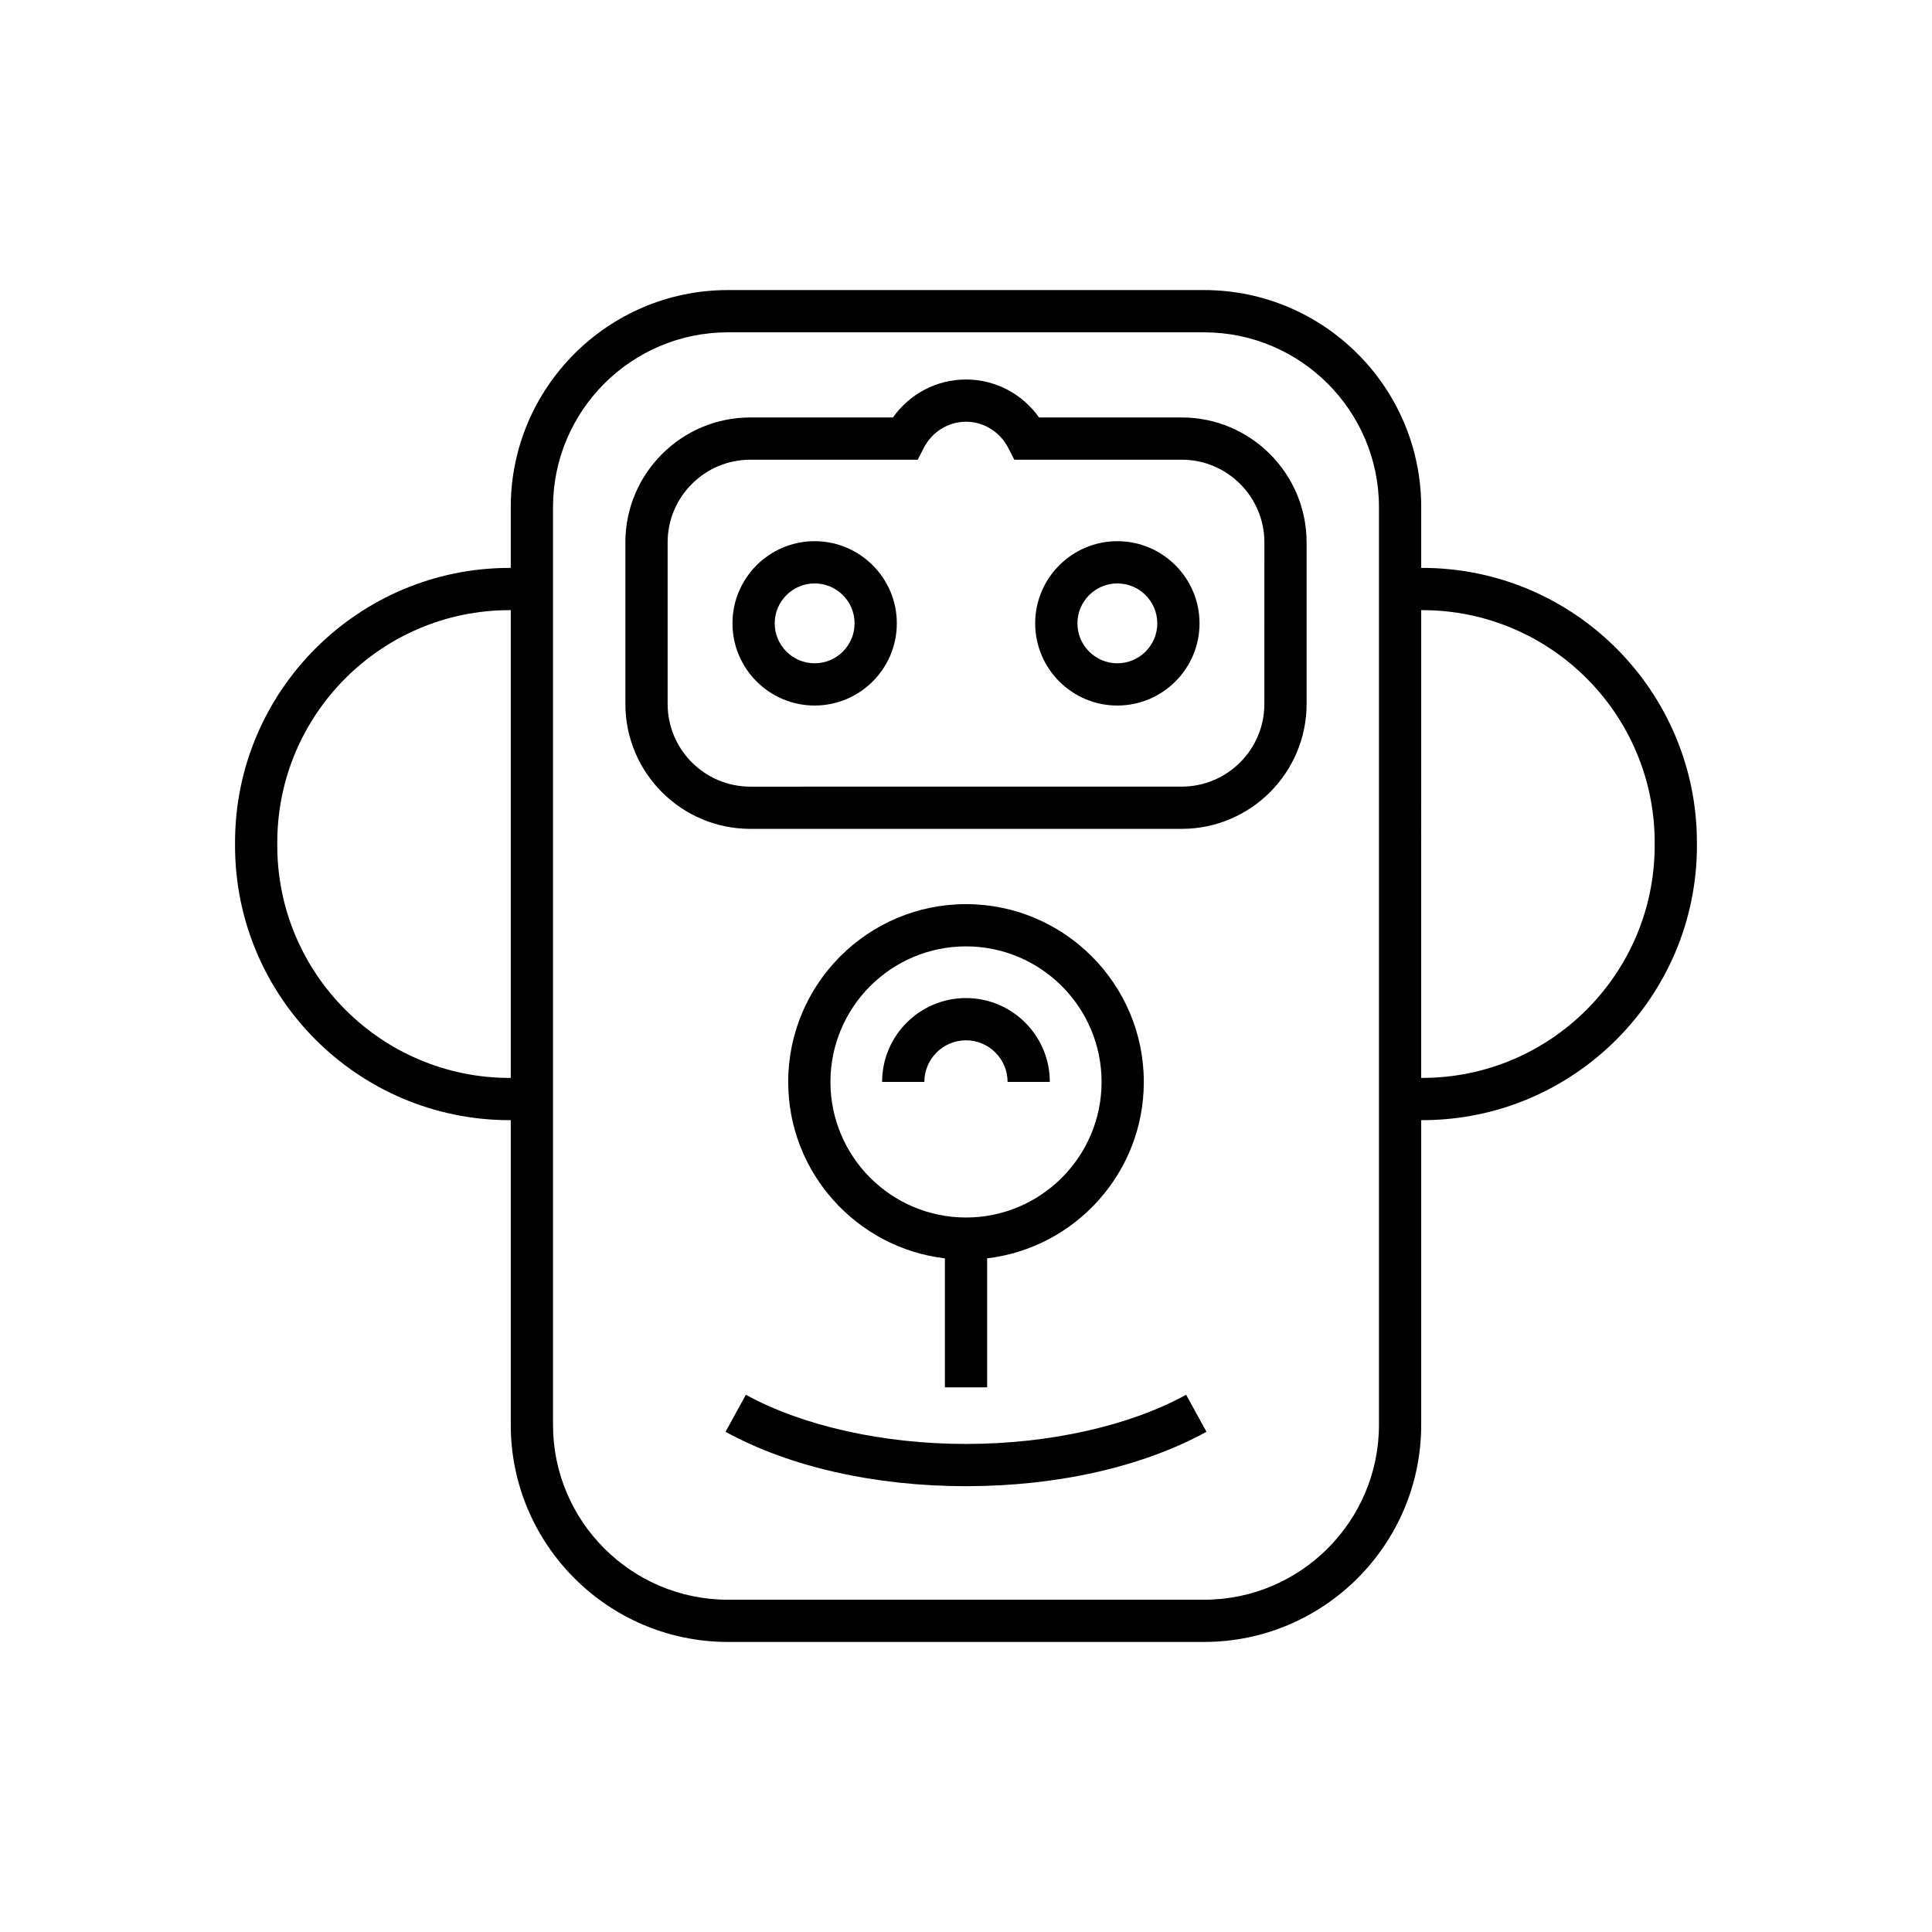
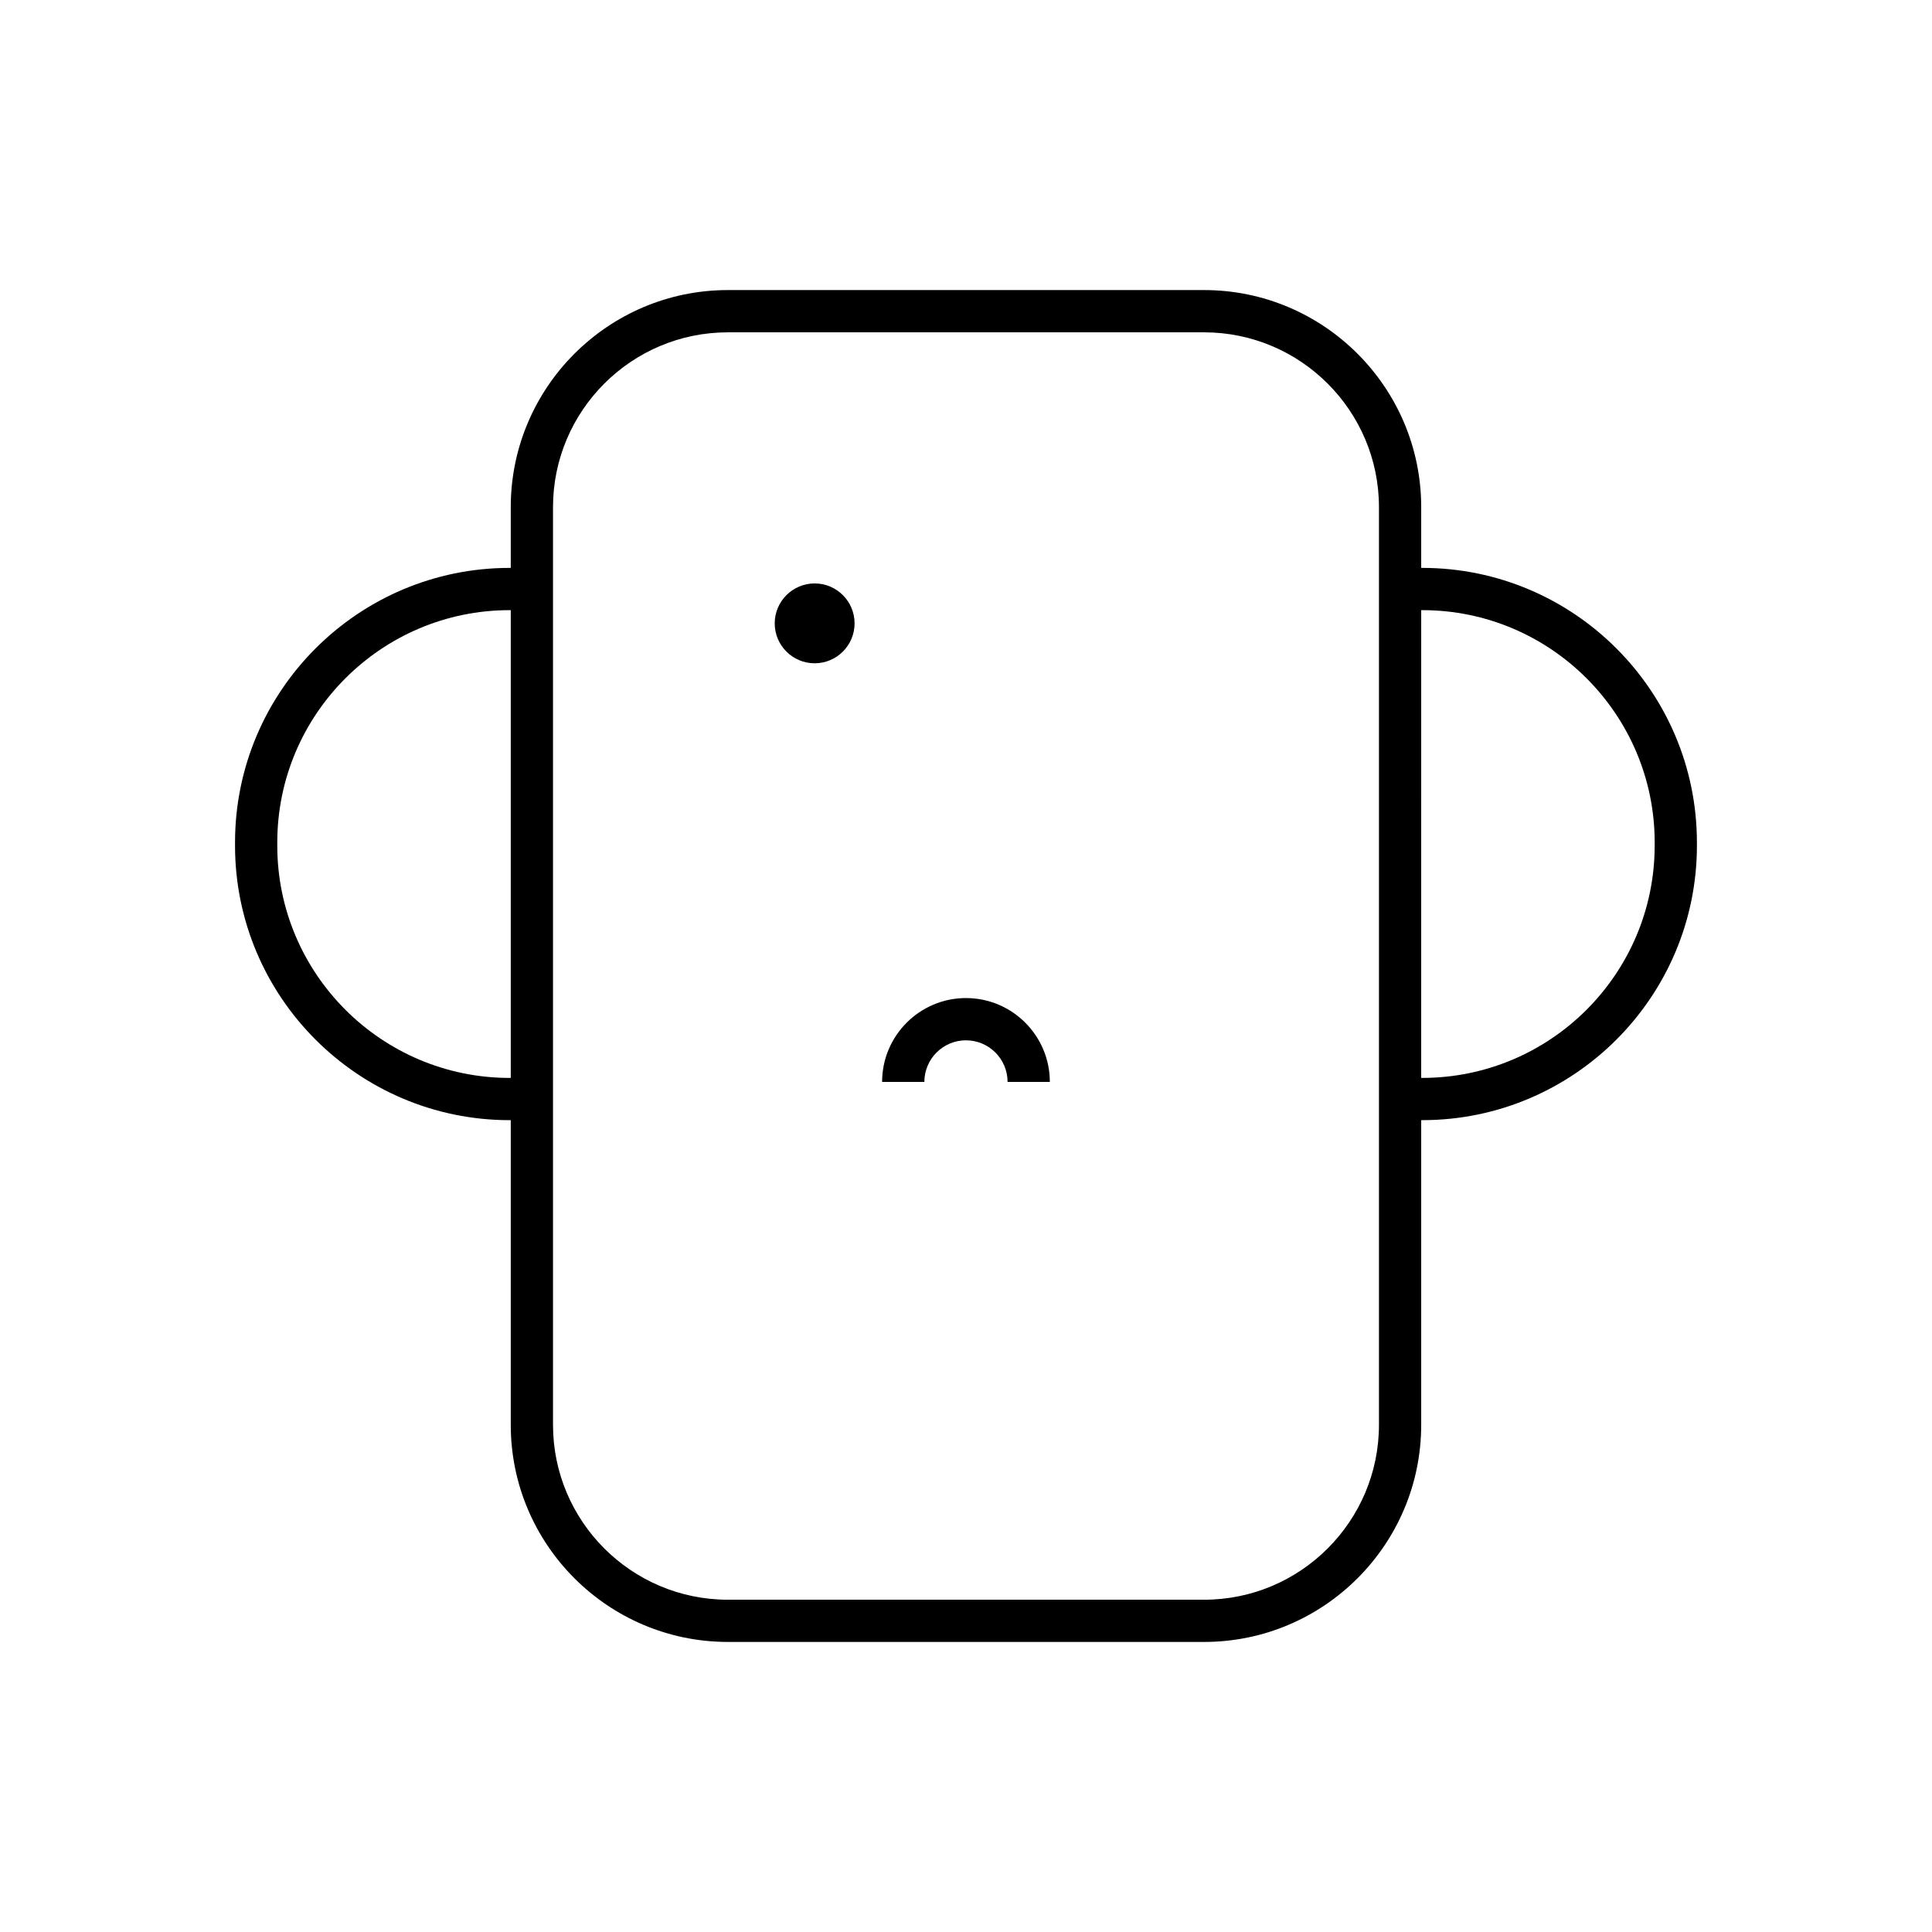
<svg xmlns="http://www.w3.org/2000/svg" fill="#000000" width="800px" height="800px" version="1.1" viewBox="144 144 512 512">
  <g>
    <path d="m520.93 294.5h-0.297v-16.09c0-31.73-25.812-57.539-57.543-57.539h-126.19c-31.73 0-57.543 25.812-57.543 57.539v16.09h-0.297c-40.129 0-72.773 32.645-72.773 72.773v0.809c0 40.129 32.645 72.773 72.773 72.773h0.297v80.738c0 31.727 25.812 57.539 57.543 57.539h126.19c31.73 0 57.543-25.812 57.543-57.543v-80.738h0.297c40.129 0 72.773-32.645 72.773-72.773l-0.004-0.809c0-40.129-32.641-72.77-72.77-72.77zm-241.87 135.16c-33.953 0-61.578-27.625-61.578-61.578v-0.809c0-33.953 27.625-61.578 61.578-61.578h0.297v123.96zm230.38 91.938c0 25.555-20.789 46.344-46.348 46.344h-126.19c-25.559 0-46.348-20.789-46.348-46.348v-243.18c0-25.555 20.789-46.344 46.348-46.344h126.19c25.559 0 46.348 20.789 46.348 46.344zm73.066-153.52c0 33.953-27.625 61.578-61.578 61.578h-0.297l0.004-123.96h0.297c33.953 0 61.578 27.625 61.578 61.578z" />
-     <path d="m359.89 287.42c-12.008 0-21.777 9.77-21.777 21.777 0 12.012 9.77 21.777 21.777 21.777 12.012 0 21.777-9.77 21.777-21.777 0.004-12.008-9.766-21.777-21.777-21.777zm0 32.359c-5.832 0-10.582-4.746-10.582-10.582 0-5.832 4.746-10.582 10.582-10.582s10.582 4.746 10.582 10.582c0.004 5.836-4.746 10.582-10.582 10.582z" />
-     <path d="m440.11 287.42c-12.008 0-21.777 9.77-21.777 21.777 0 12.012 9.77 21.777 21.777 21.777 12.012 0 21.777-9.77 21.777-21.777 0-12.008-9.77-21.777-21.777-21.777zm0 32.359c-5.832 0-10.582-4.746-10.582-10.582 0-5.832 4.746-10.582 10.582-10.582 5.836 0 10.582 4.746 10.582 10.582 0 5.836-4.746 10.582-10.582 10.582z" />
-     <path d="m457.16 254.63h-37.801c-4.453-6.277-11.594-10.059-19.359-10.059-7.762 0-14.906 3.781-19.359 10.059h-37.805c-18.258 0-33.105 14.852-33.105 33.105v42.816c0 18.258 14.852 33.105 33.105 33.105h114.32c18.258 0 33.105-14.852 33.105-33.105v-42.816c0-18.254-14.848-33.105-33.105-33.105zm21.91 75.922c0 12.082-9.828 21.91-21.91 21.91l-114.32 0.004c-12.082 0-21.91-9.828-21.91-21.91v-42.816c0-12.082 9.828-21.91 21.91-21.91h44.371l1.559-3.055c2.203-4.324 6.508-7.008 11.234-7.008s9.027 2.684 11.234 7.004l1.559 3.055h44.371c12.082 0 21.91 9.828 21.91 21.91z" />
+     <path d="m359.89 287.42zm0 32.359c-5.832 0-10.582-4.746-10.582-10.582 0-5.832 4.746-10.582 10.582-10.582s10.582 4.746 10.582 10.582c0.004 5.836-4.746 10.582-10.582 10.582z" />
    <path d="m411.02 430.72h11.195c0-12.254-9.969-22.223-22.223-22.223s-22.223 9.969-22.223 22.223h11.195c0-6.078 4.949-11.027 11.027-11.027 6.082 0 11.027 4.945 11.027 11.027z" />
-     <path d="m405.6 511.66v-34.18c23.348-2.781 41.523-22.672 41.523-46.754 0-25.984-21.141-47.121-47.121-47.121-25.984 0-47.121 21.141-47.121 47.121 0 24.086 18.172 43.977 41.523 46.754v34.18zm-41.523-80.934c0-19.812 16.117-35.926 35.926-35.926 19.812 0 35.926 16.117 35.926 35.926s-16.117 35.926-35.926 35.926c-19.809-0.004-35.926-16.117-35.926-35.926z" />
-     <path d="m400 526.66c-21.98 0-43.246-4.75-58.336-13.031l-5.383 9.812c16.93 9.297 39.562 14.414 63.719 14.414s46.789-5.117 63.723-14.414l-5.383-9.812c-15.094 8.281-36.355 13.031-58.34 13.031z" />
  </g>
</svg>